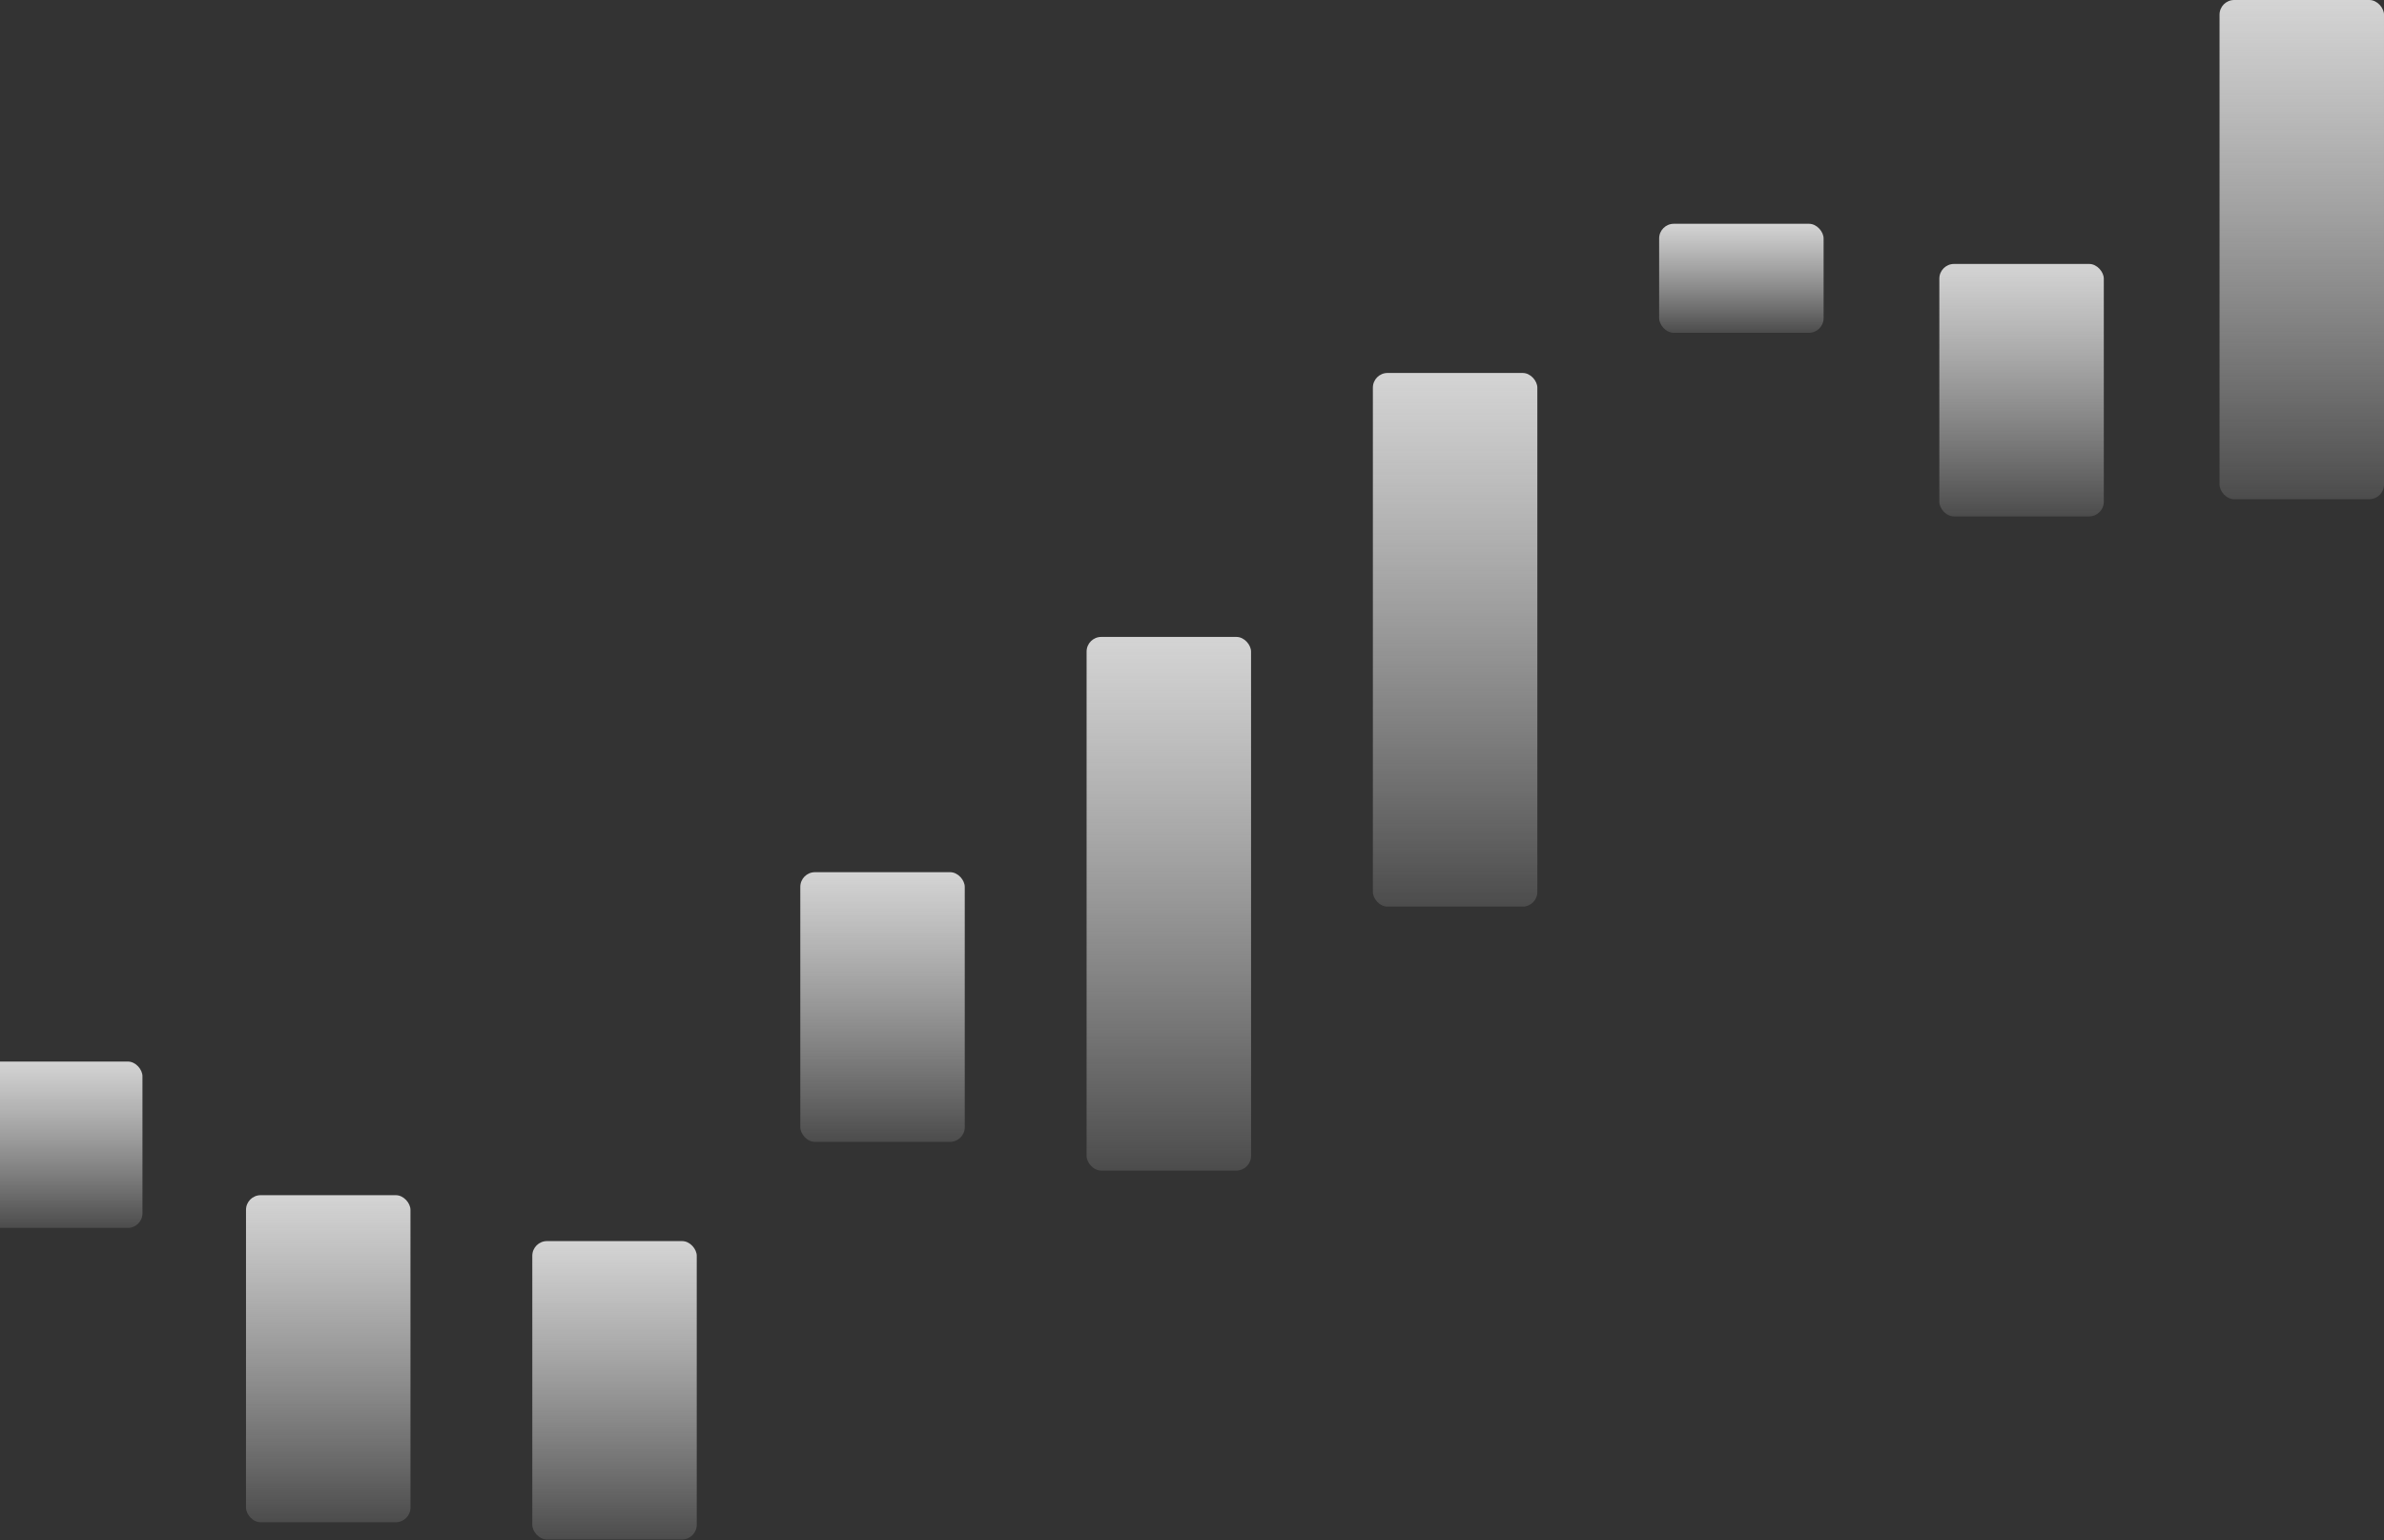
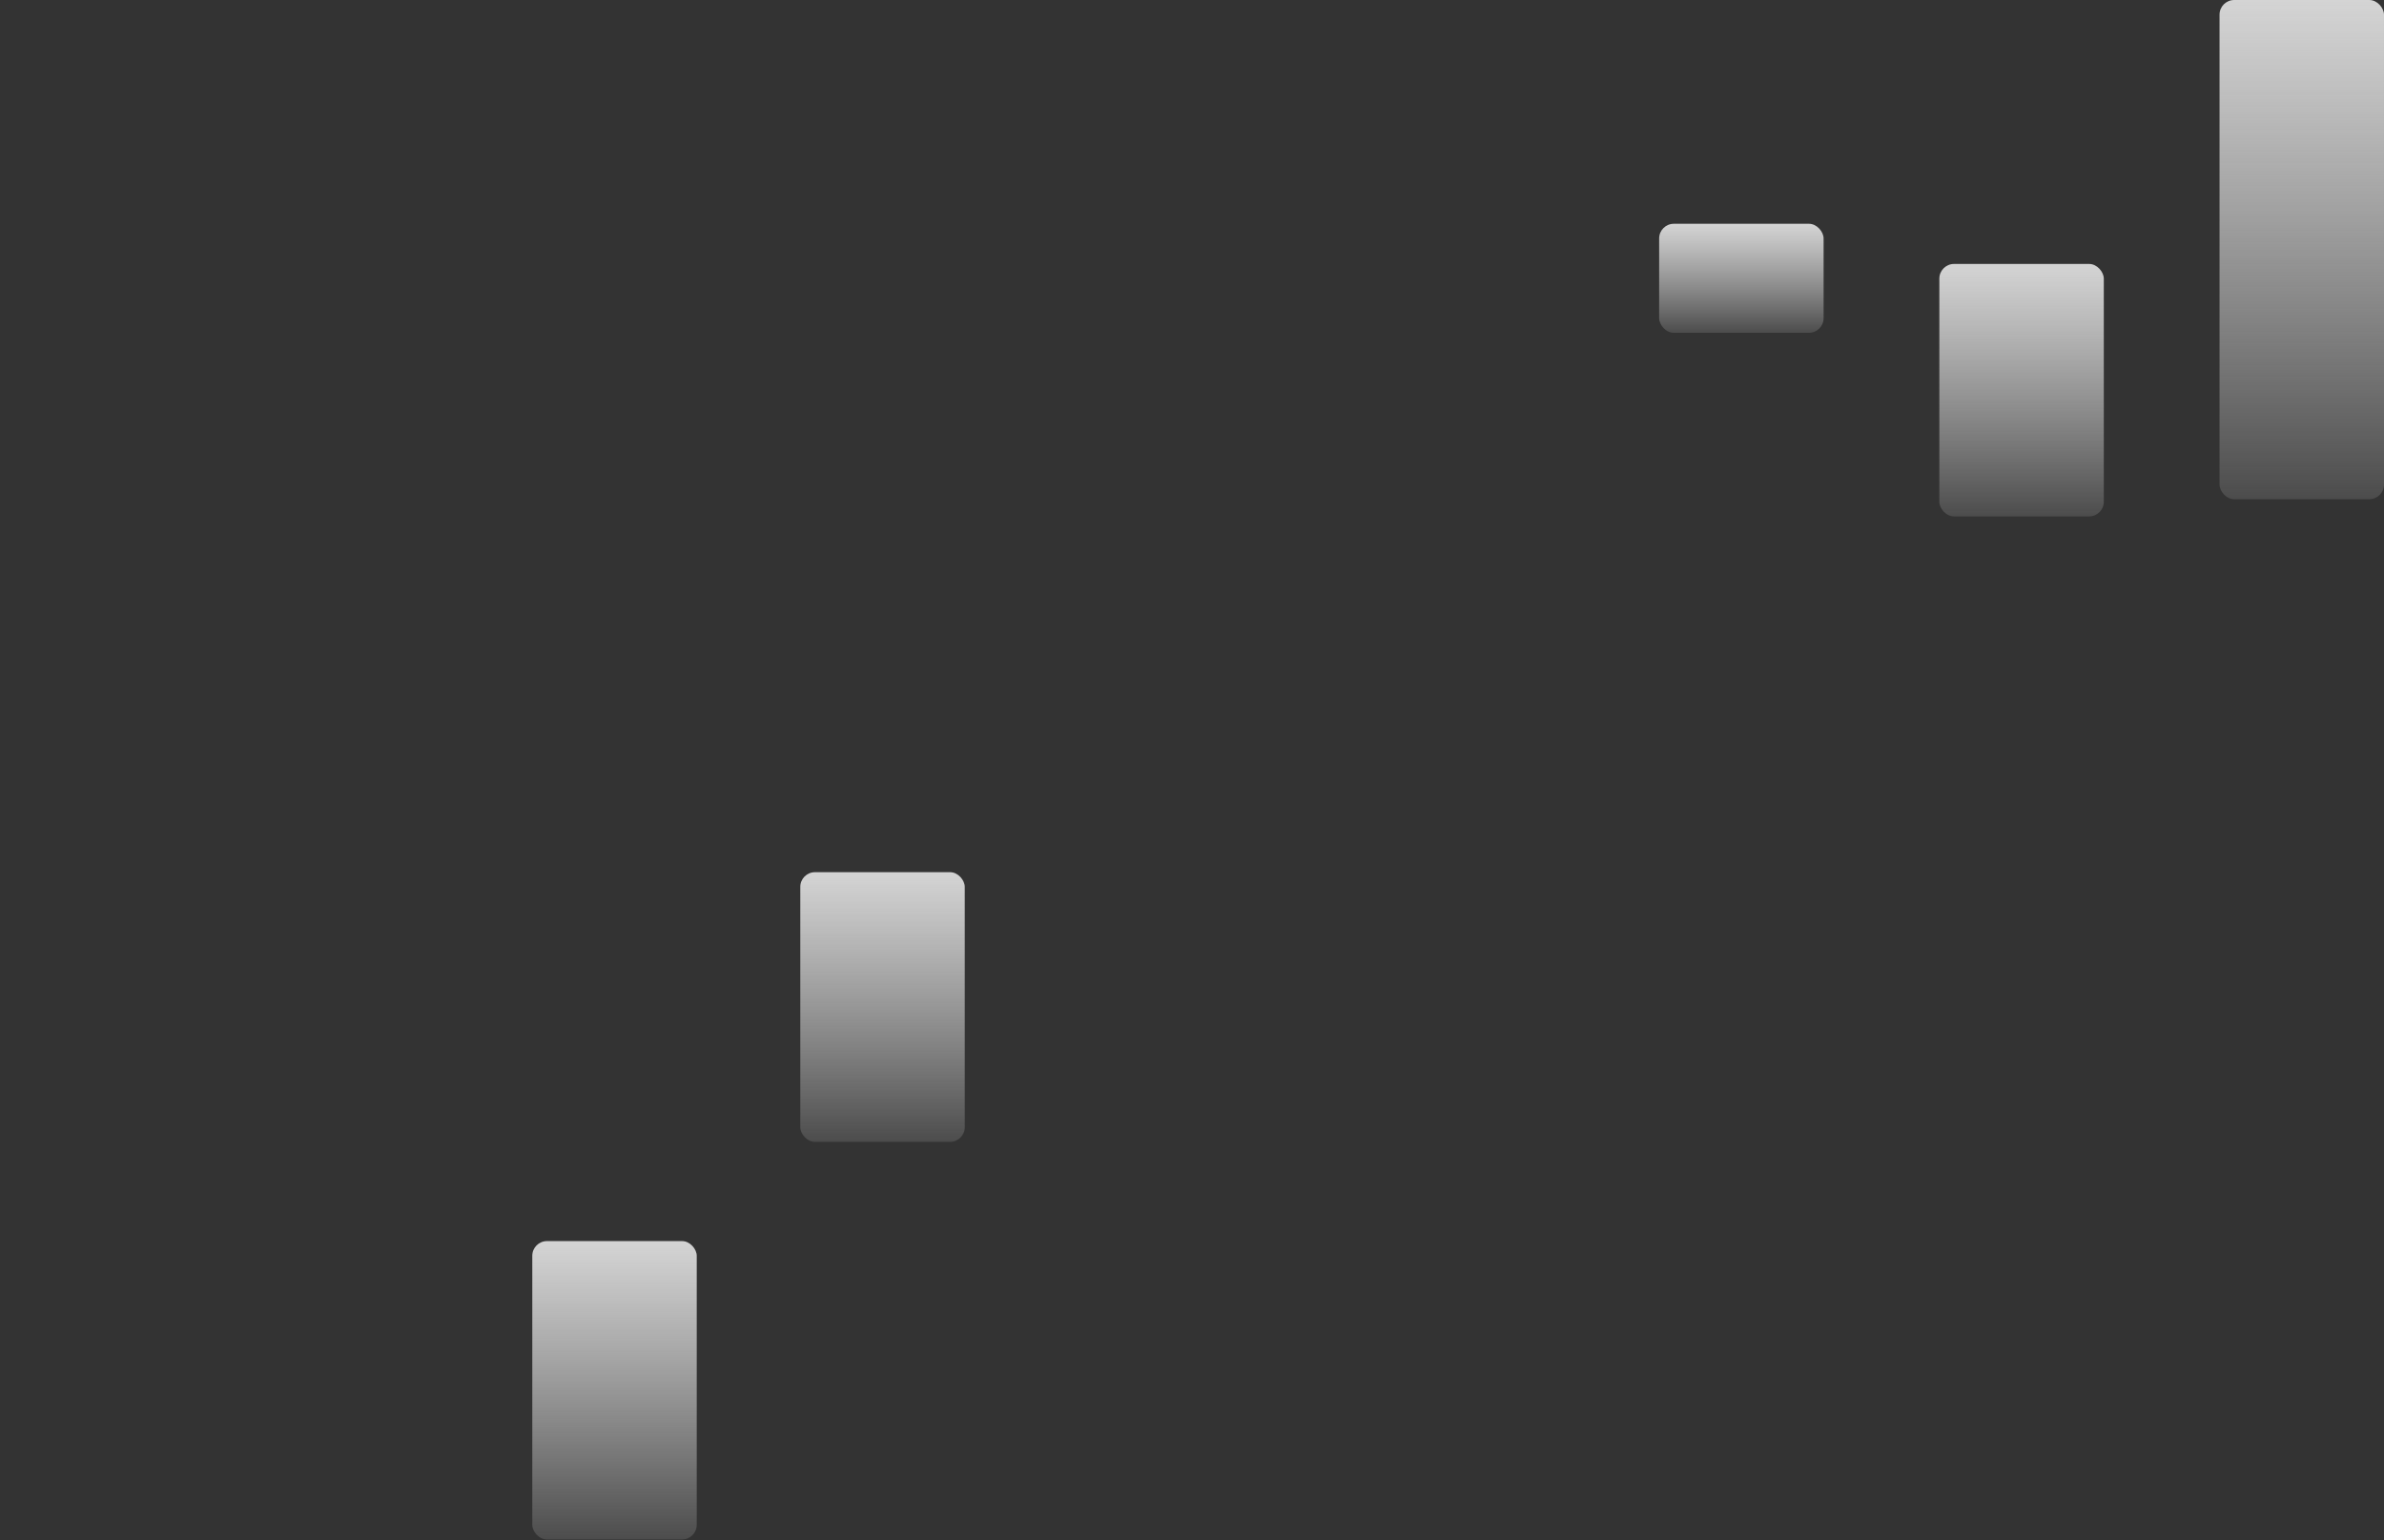
<svg xmlns="http://www.w3.org/2000/svg" width="650" height="420" viewBox="0 0 650 420" fill="none">
  <rect x="0" y="0" width="650" height="420" fill="#333333" stroke="none" />
  <g clip-path="url(#clip0_910_357)">
-     <rect x="374.316" y="101.696" width="44.84" height="145.504" rx="4" fill="url(#paint0_linear_910_357)" />
    <rect x="452.367" y="61.018" width="44.84" height="29.727" rx="4" fill="url(#paint1_linear_910_357)" />
    <rect x="528.764" y="71.97" width="44.84" height="68.841" rx="4" fill="url(#paint2_linear_910_357)" />
    <rect x="605.16" width="44.84" height="136.116" rx="4" fill="url(#paint3_linear_910_357)" />
-     <rect x="296.26" y="173.666" width="44.84" height="145.504" rx="4" fill="url(#paint4_linear_910_357)" />
    <rect x="218.201" y="237.813" width="44.84" height="73.534" rx="4" fill="url(#paint5_linear_910_357)" />
    <rect x="145.129" y="338.4" width="44.84" height="81.357" rx="4" fill="url(#paint6_linear_910_357)" />
-     <rect x="67.072" y="325.884" width="44.84" height="89.18" rx="4" fill="url(#paint7_linear_910_357)" />
-     <rect x="-6" y="289.443" width="44.84" height="45.372" rx="4" fill="url(#paint8_linear_910_357)" />
  </g>
  <defs>
    <linearGradient id="paint0_linear_910_357" x1="396.737" y1="101.696" x2="396.737" y2="247.2" gradientUnits="userSpaceOnUse">
      <stop stop-color="#D4D4D4" />
      <stop offset="1" stop-color="#F3F3F3" stop-opacity="0.13" />
    </linearGradient>
    <linearGradient id="paint1_linear_910_357" x1="474.787" y1="61.018" x2="474.787" y2="90.744" gradientUnits="userSpaceOnUse">
      <stop stop-color="#D4D4D4" />
      <stop offset="1" stop-color="#F3F3F3" stop-opacity="0.13" />
    </linearGradient>
    <linearGradient id="paint2_linear_910_357" x1="551.184" y1="71.97" x2="551.184" y2="140.81" gradientUnits="userSpaceOnUse">
      <stop stop-color="#D4D4D4" />
      <stop offset="1" stop-color="#F3F3F3" stop-opacity="0.13" />
    </linearGradient>
    <linearGradient id="paint3_linear_910_357" x1="627.58" y1="0" x2="627.58" y2="136.116" gradientUnits="userSpaceOnUse">
      <stop stop-color="#D4D4D4" />
      <stop offset="1" stop-color="#F3F3F3" stop-opacity="0.13" />
    </linearGradient>
    <linearGradient id="paint4_linear_910_357" x1="318.68" y1="173.666" x2="318.68" y2="319.17" gradientUnits="userSpaceOnUse">
      <stop stop-color="#D4D4D4" />
      <stop offset="1" stop-color="#F3F3F3" stop-opacity="0.13" />
    </linearGradient>
    <linearGradient id="paint5_linear_910_357" x1="240.621" y1="237.813" x2="240.621" y2="311.347" gradientUnits="userSpaceOnUse">
      <stop stop-color="#D4D4D4" />
      <stop offset="1" stop-color="#F3F3F3" stop-opacity="0.13" />
    </linearGradient>
    <linearGradient id="paint6_linear_910_357" x1="167.549" y1="338.4" x2="167.549" y2="419.757" gradientUnits="userSpaceOnUse">
      <stop stop-color="#D4D4D4" />
      <stop offset="1" stop-color="#F3F3F3" stop-opacity="0.13" />
    </linearGradient>
    <linearGradient id="paint7_linear_910_357" x1="89.493" y1="325.884" x2="89.493" y2="415.063" gradientUnits="userSpaceOnUse">
      <stop stop-color="#D4D4D4" />
      <stop offset="1" stop-color="#F3F3F3" stop-opacity="0.13" />
    </linearGradient>
    <linearGradient id="paint8_linear_910_357" x1="16.42" y1="289.443" x2="16.42" y2="334.815" gradientUnits="userSpaceOnUse">
      <stop stop-color="#D4D4D4" />
      <stop offset="1" stop-color="#F3F3F3" stop-opacity="0.13" />
    </linearGradient>
    <clipPath id="clip0_910_357">
      <rect width="650" height="420" fill="white" />
    </clipPath>
  </defs>
</svg>